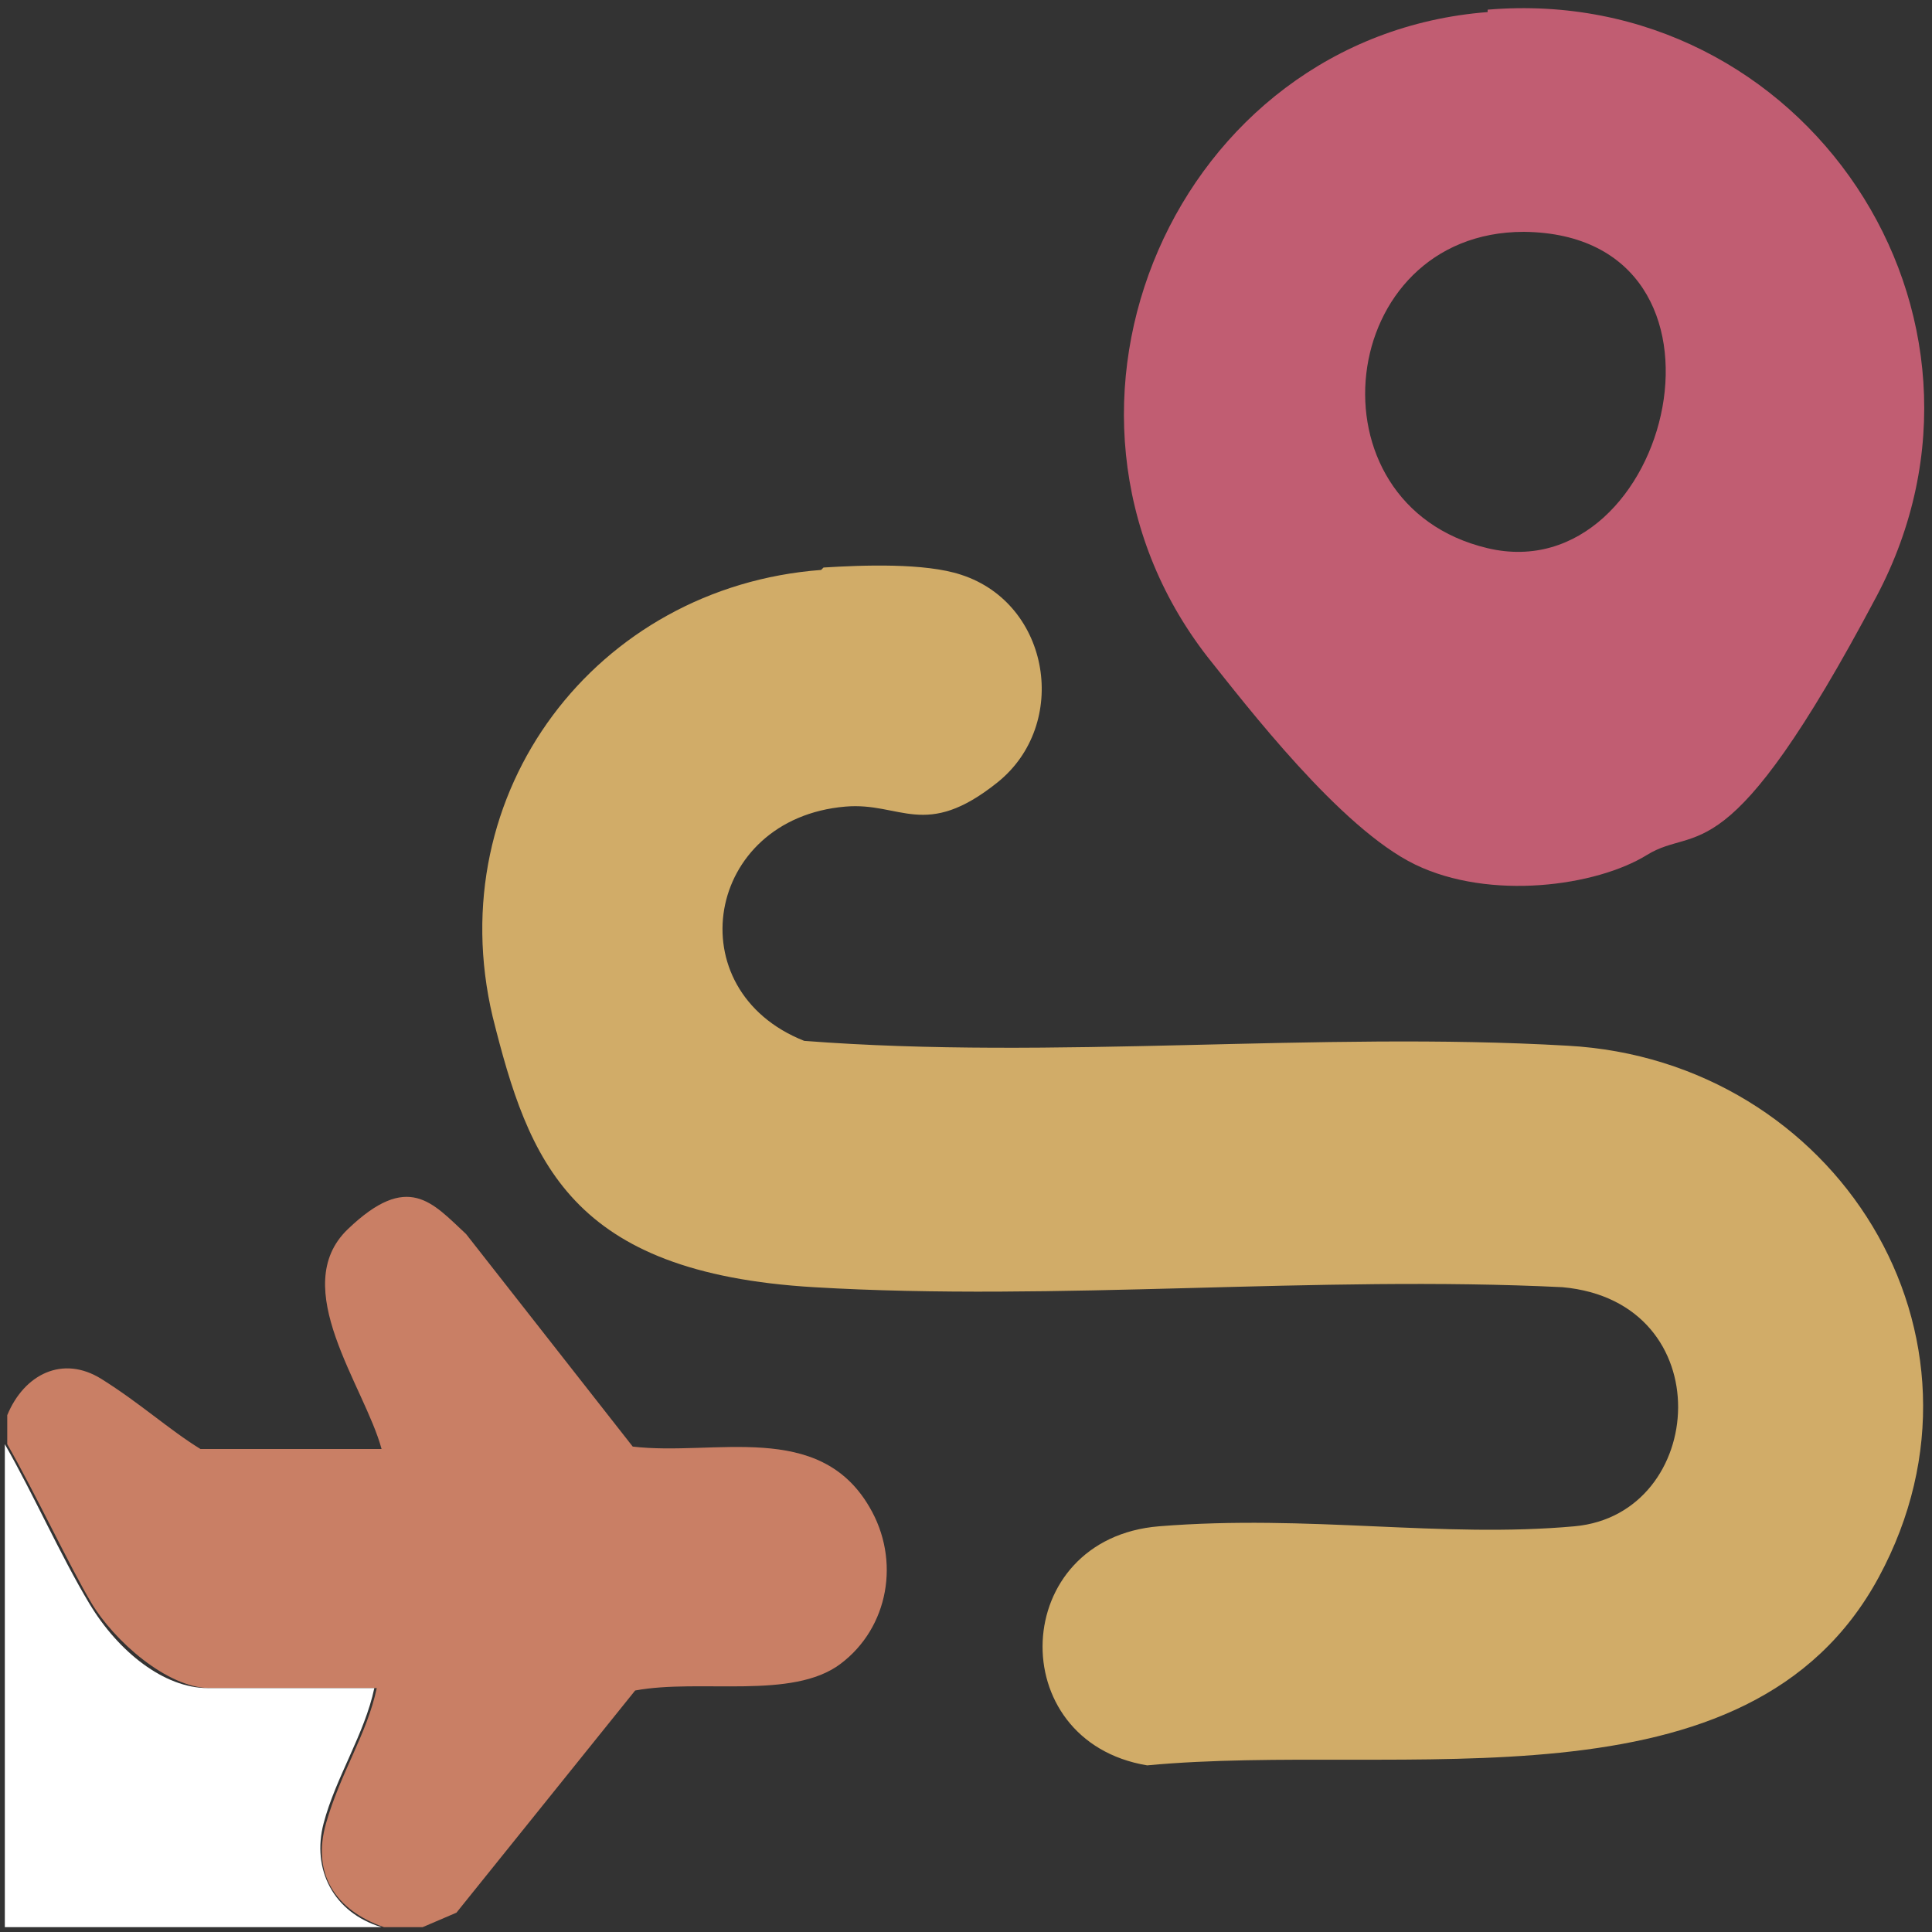
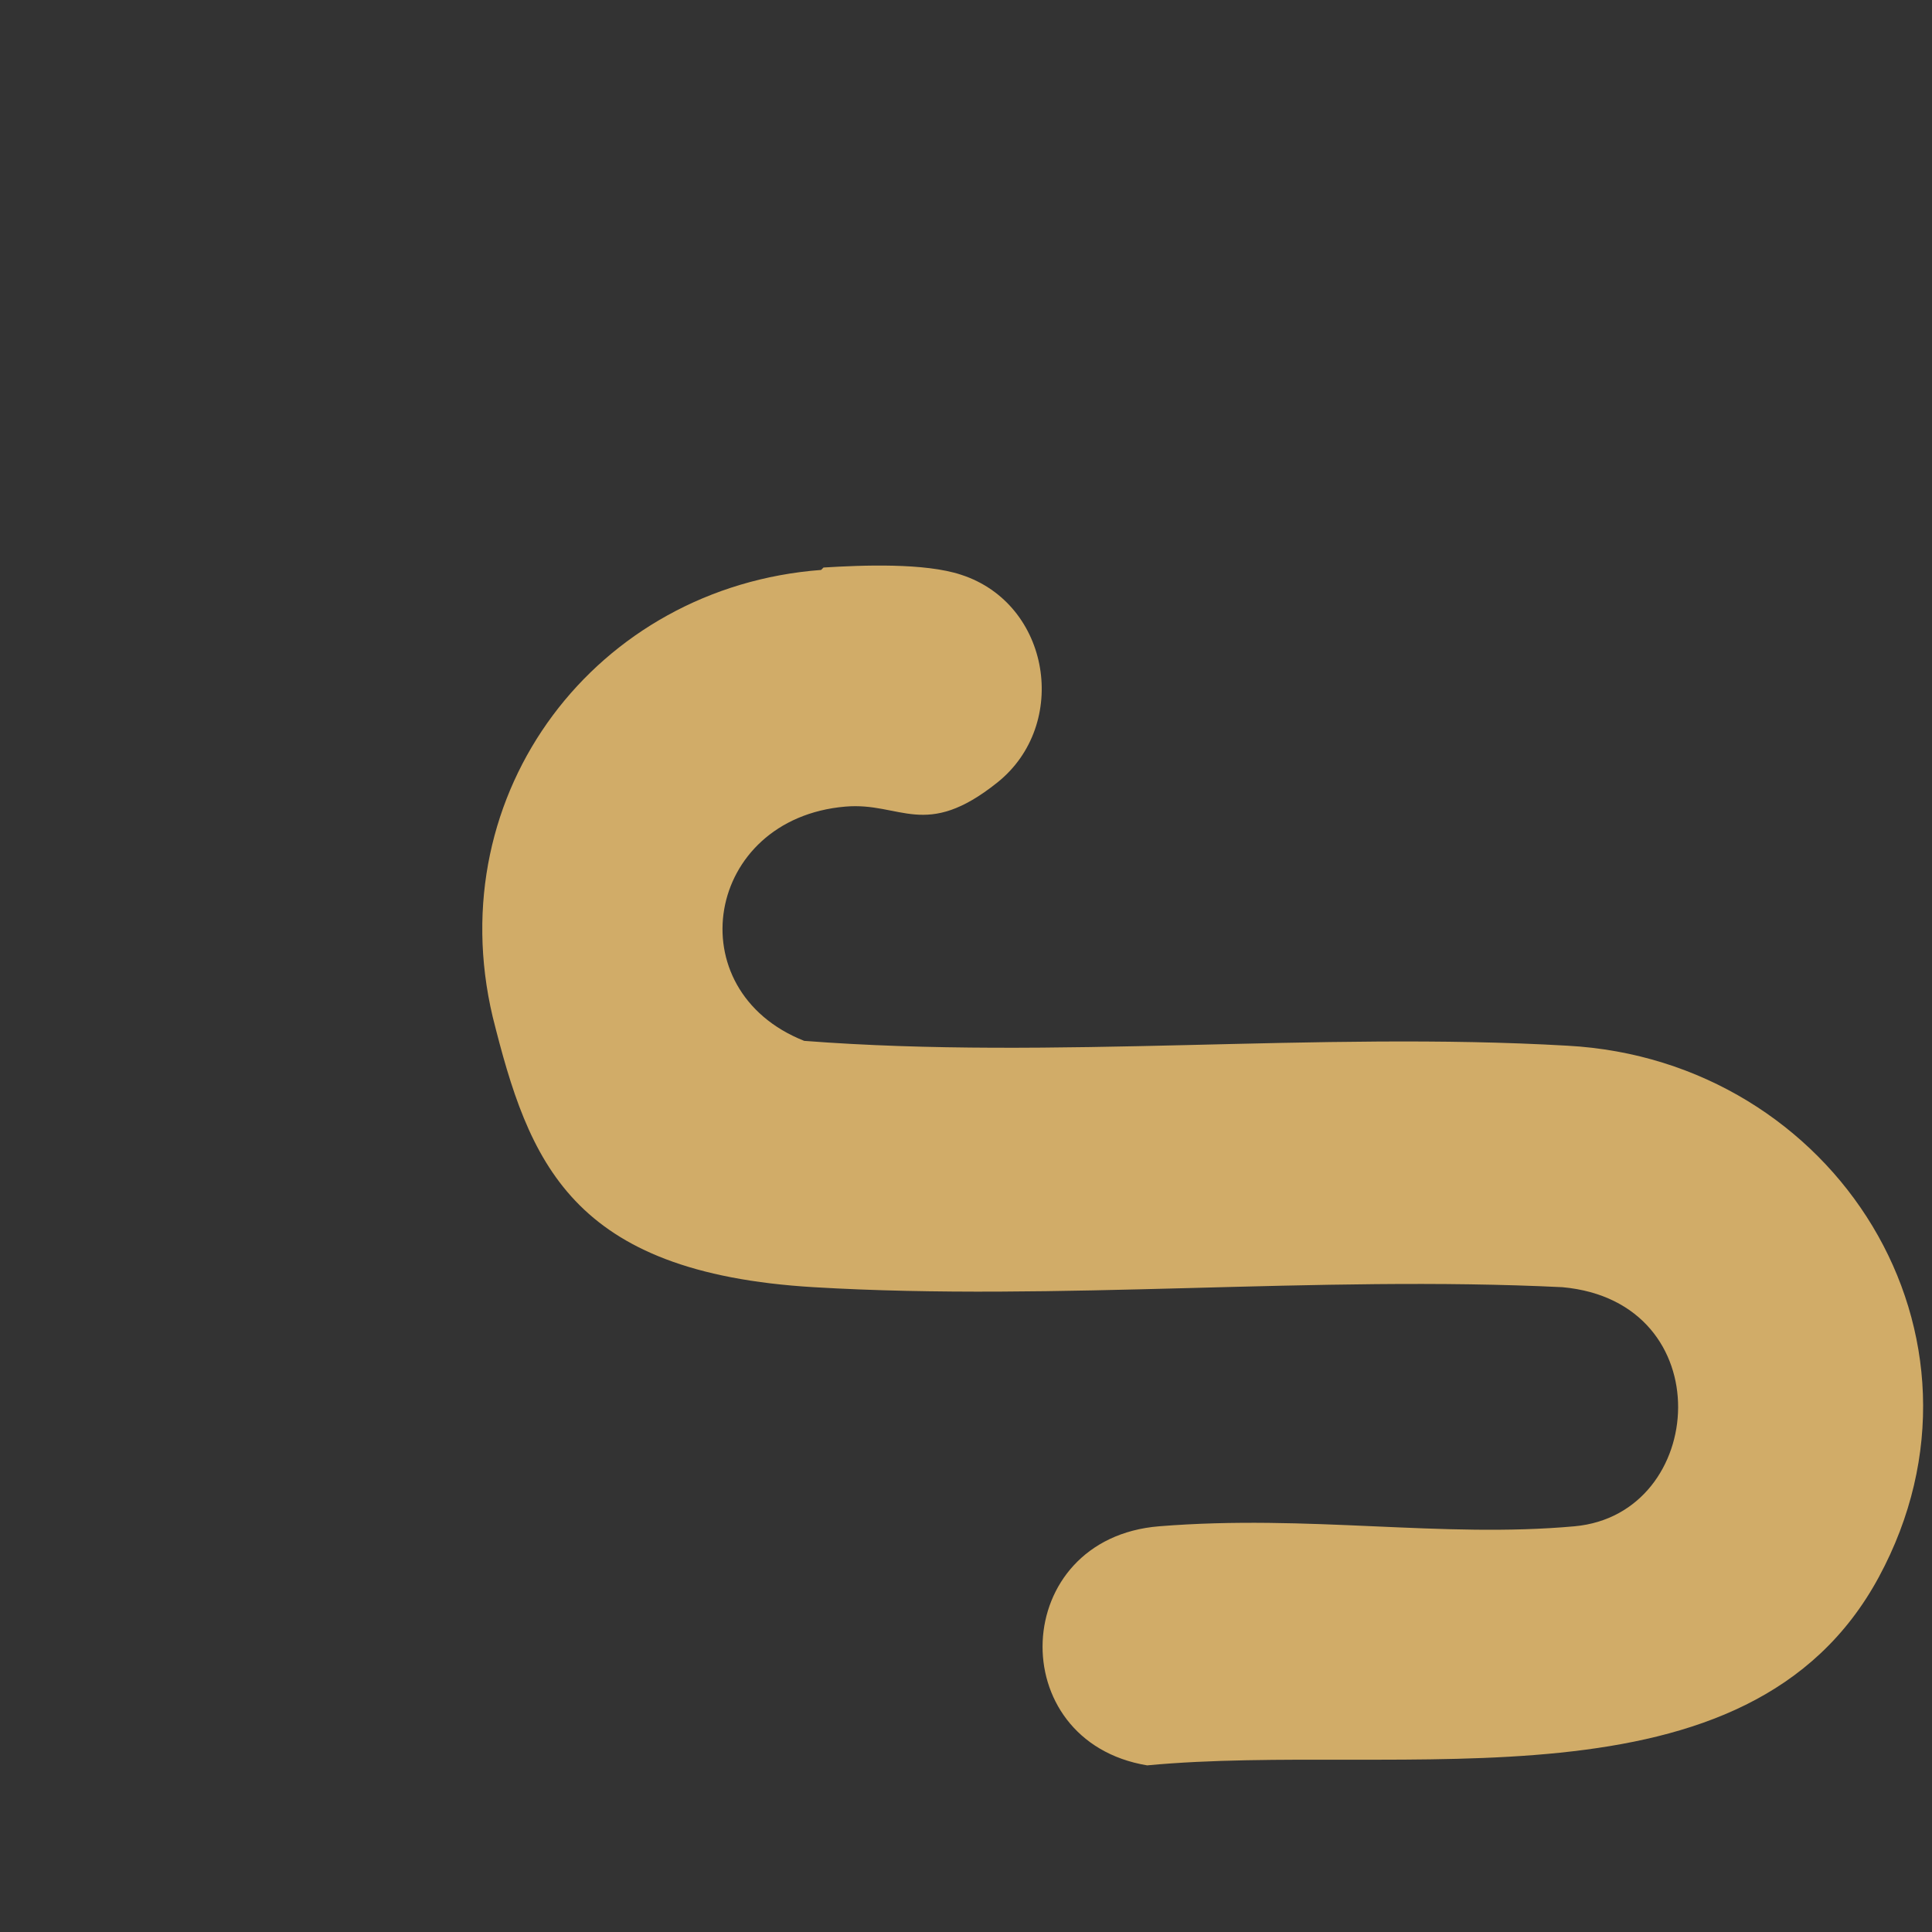
<svg xmlns="http://www.w3.org/2000/svg" id="Layer_1" data-name="Layer 1" viewBox="0 0 80 80">
  <rect x="0" y="0" width="80" height="80" fill="#333333" stroke="none" />
  <defs>
    <style>
      .cls-1 {
        fill: #c15d72;
      }

      .cls-2 {
        fill: #fff;
      }

      .cls-3 {
        fill: #d1ac68;
      }

      .cls-4 {
        fill: #c97f65;
      }
    </style>
  </defs>
-   <path class="cls-4" d="M17.3,79.8h-1.4c-2-.7-3-2.2-2.4-4.3s1.7-3.7,2.1-5.6h-6.9c-1.8,0-4-2-4.9-3.5s-2.3-4.5-3.5-6.6v-1.2c.7-1.7,2.3-2.5,3.9-1.5s2.8,2.1,4.1,2.9h7.5c-.7-2.6-3.9-6.7-1.4-9.1s3.5-1.1,4.9.2l6.9,8.8c3.4.4,7.7-1.1,9.8,2.5,1.3,2.2.8,5-1.2,6.5s-5.8.6-8.5,1.1l-7.4,9.2-1.4.6Z" />
-   <path class="cls-2" d="M.2,59.8c1.2,2.1,2.3,4.6,3.5,6.6s3.1,3.5,4.9,3.5h6.9c-.4,1.9-1.6,3.7-2.1,5.6s.4,3.7,2.4,4.3H.2v-20Z" />
  <path class="cls-3" d="M34.1,23.5c1.6-.1,4.2-.2,5.7.3,3.7,1.2,4.5,6.2,1.5,8.6s-4,.8-6.3,1c-5.8.5-7,7.6-1.7,9.7,10.4.8,21.2-.4,31.6.2,11.1.6,18.3,12,12.9,22s-19.7,6.8-30.3,7.8c-6-1-5.7-9.4.5-9.9s11.7.5,17.2,0,6.1-9.3-.5-9.9c-10.2-.5-20.9.6-31,0s-11.8-5.2-13.3-11.2c-2.2-9.3,4.3-17.8,13.6-18.5Z" />
-   <path class="cls-1" d="M61.6.4c13.1-1.1,22.3,12.6,16.1,24.3s-7.4,9.4-9.5,10.7-6.5,1.9-9.6.4-7-6.6-8.6-8.6c-8-10.3-1.3-25.7,11.6-26.7ZM63.1,9.6c-7.8,0-9.1,11.3-1.5,13.1s11.2-13,1.5-13.1Z" />
</svg>